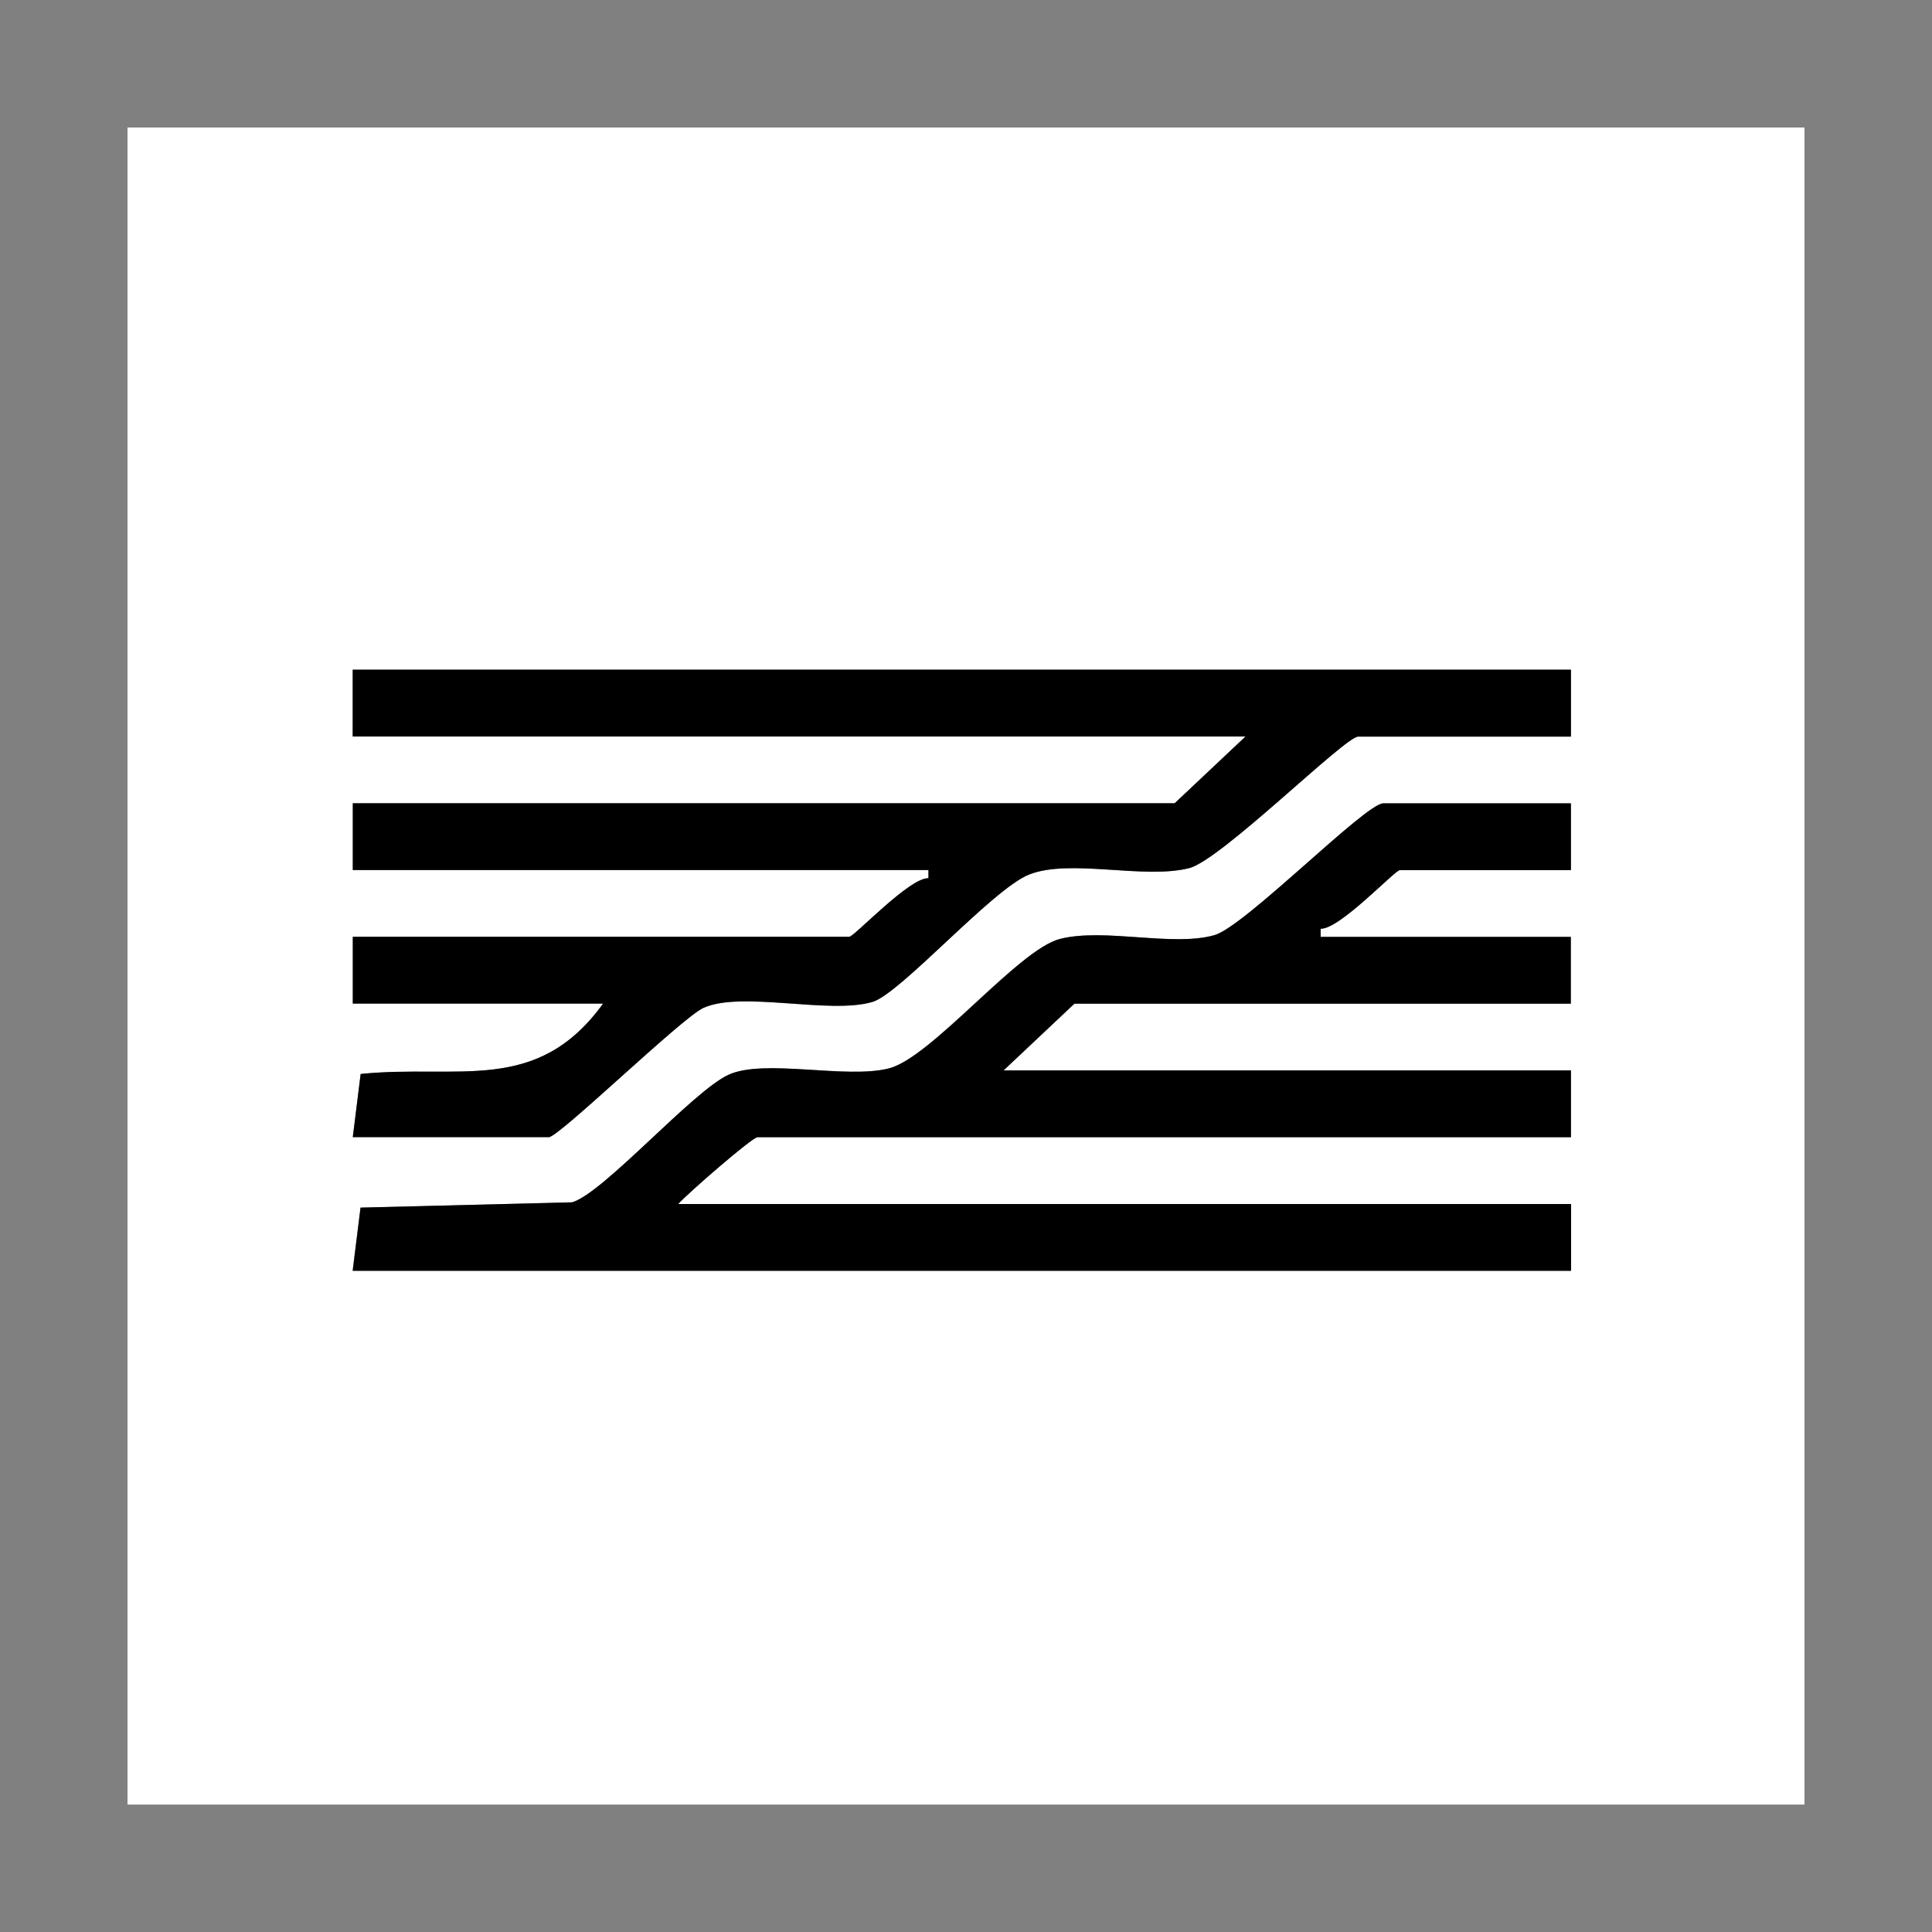
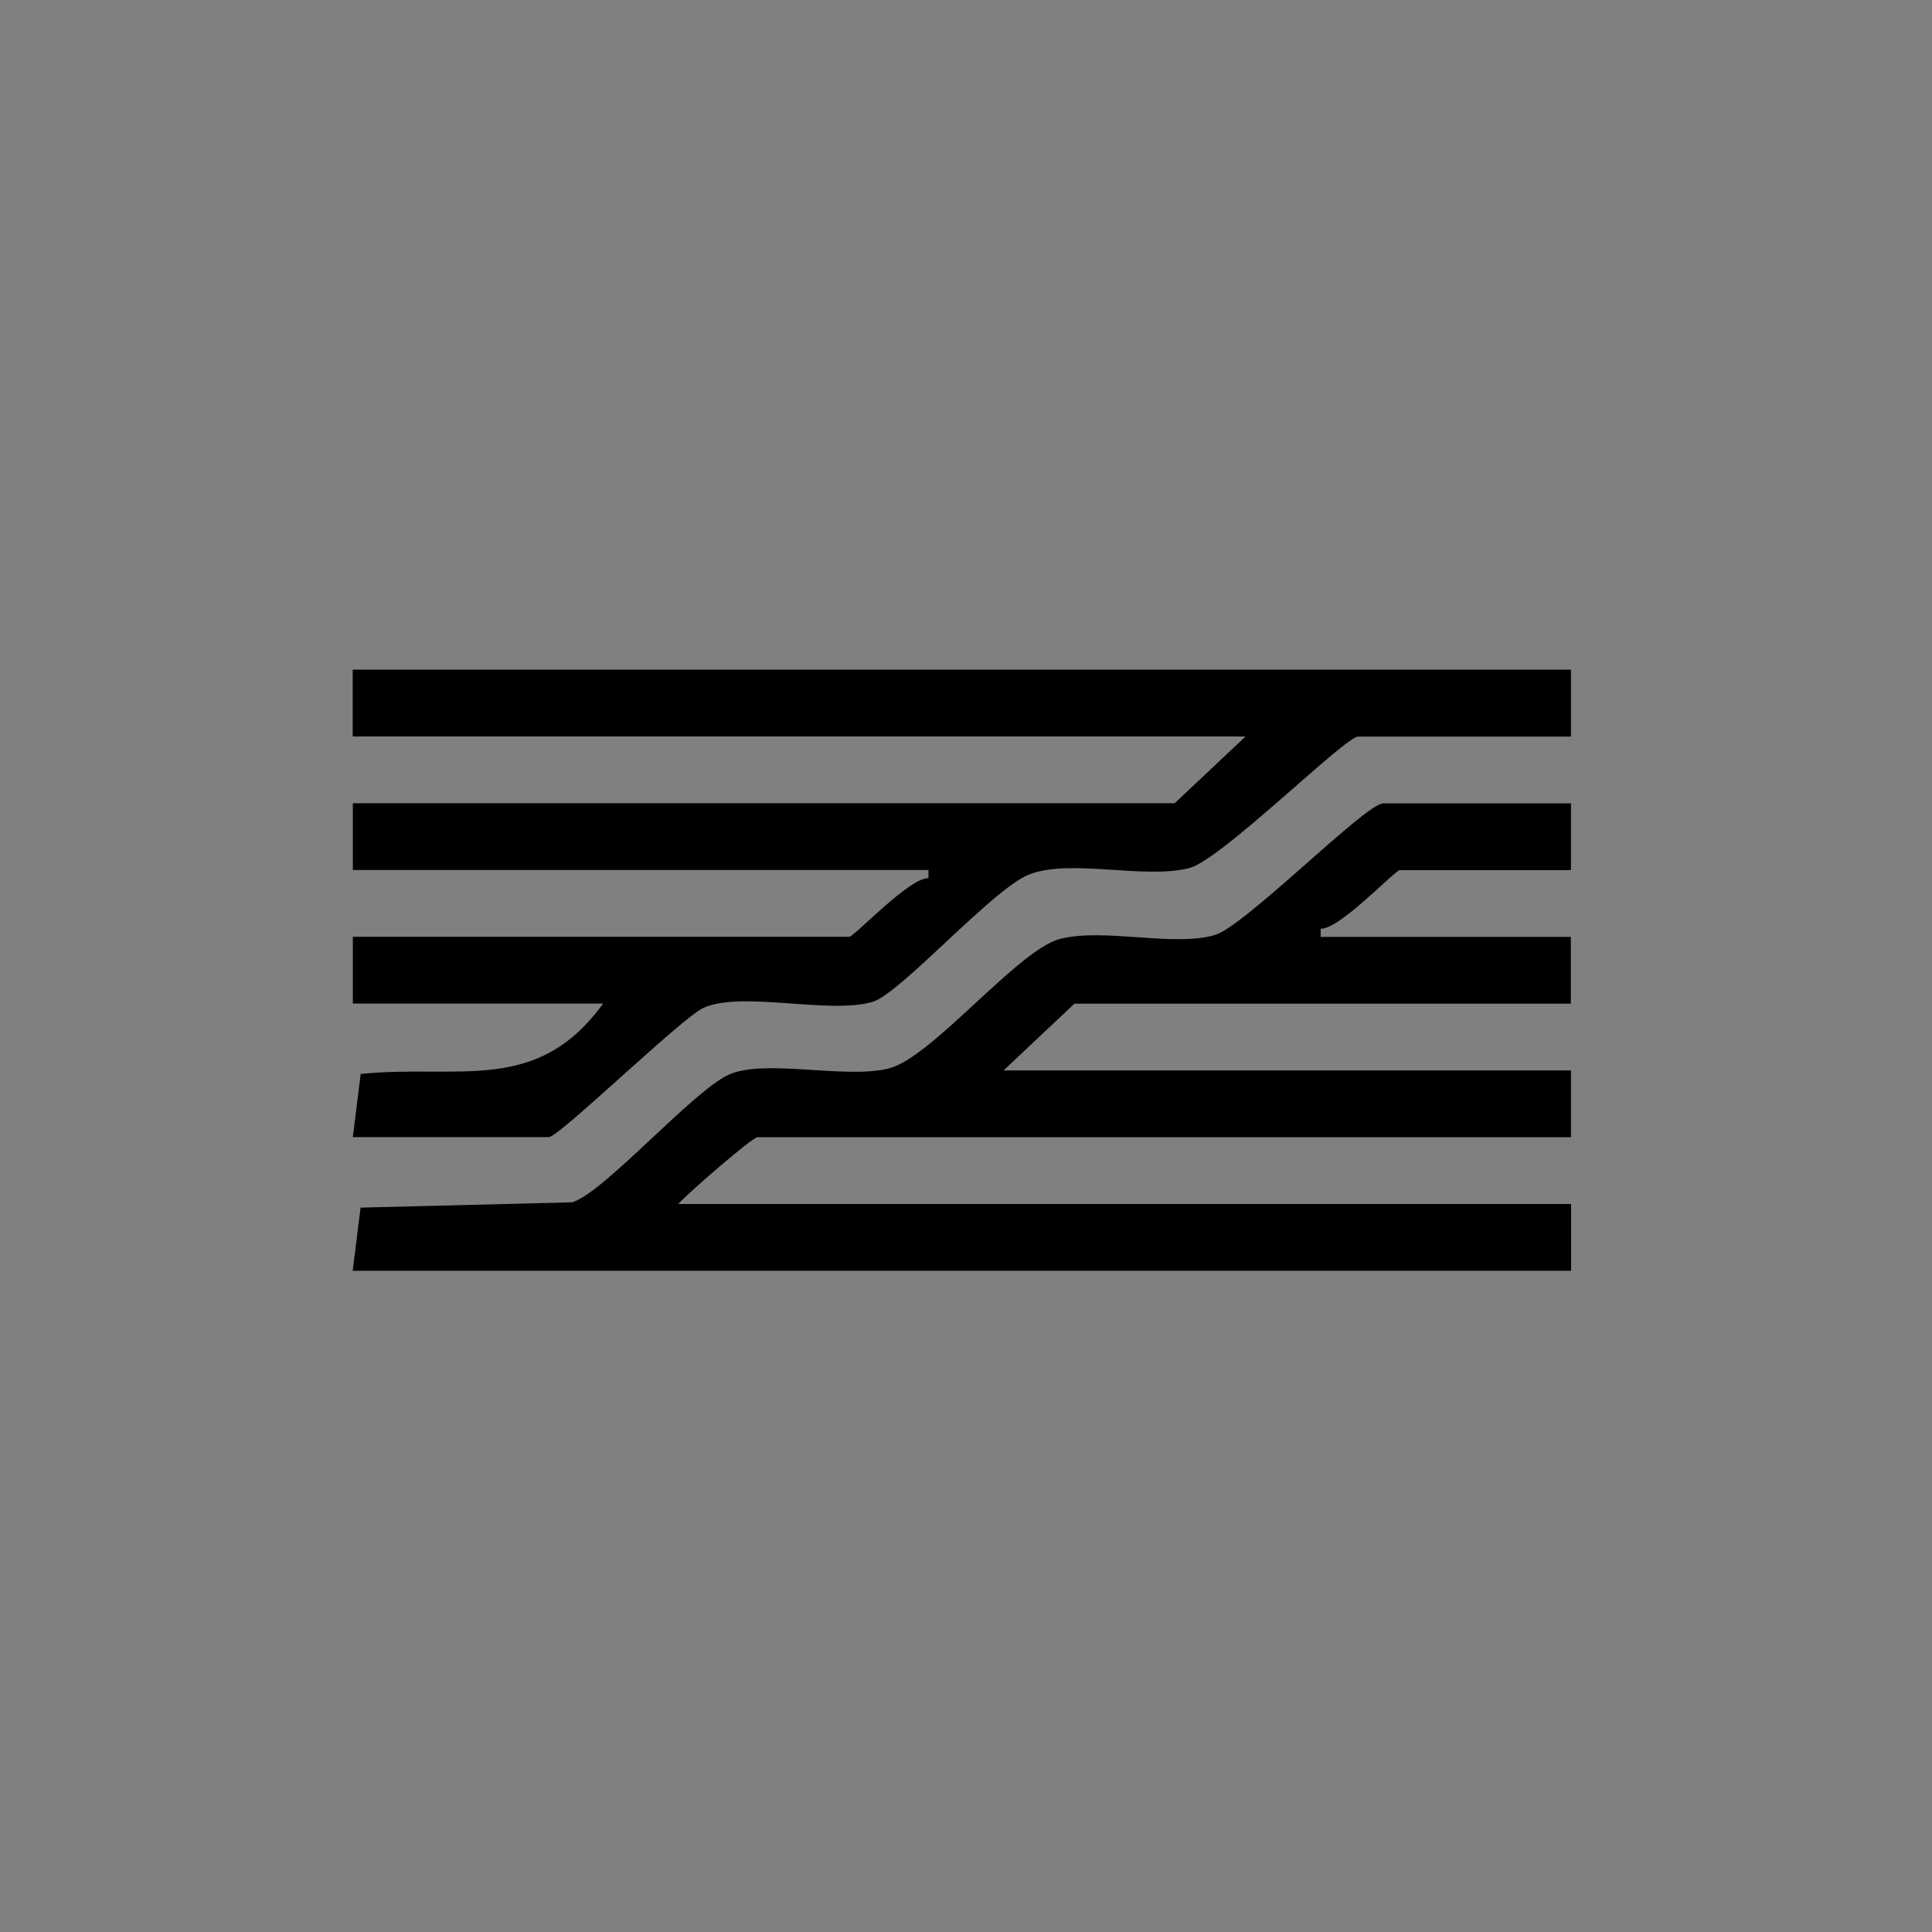
<svg xmlns="http://www.w3.org/2000/svg" id="Calque_1" viewBox="0 0 160 160">
  <rect x="0" y="0" width="160" height="160" fill="#808080" stroke="none" />
  <defs>
    <style>.cls-1{fill:#fff;}</style>
  </defs>
-   <path class="cls-1" d="M149.44,10.56v138.89H10.56V10.56h138.89ZM130.1,55.47H29.21v5.53h73.94l-5.87,5.53H29.21v5.53h47.68v.68c-1.55-.09-6.16,4.85-6.56,4.85H29.21v5.53h20.73c-5.5,7.59-11.98,5-20.08,5.83l-.65,5.23h16.24c.83,0,11.01-9.89,12.79-10.7,3.15-1.44,10.46.56,14.01-.5,2.32-.69,9.91-9.32,12.95-10.54,3.39-1.36,9.52.42,13.28-.54,2.63-.67,12.89-10.89,13.99-10.89h17.62v-5.53ZM130.1,66.53h-15.55c-1.48,0-11.44,10.18-13.97,10.91-3.45.99-9.14-.62-12.81.32-3.45.88-10.7,9.84-14.16,10.72s-10.36-.82-13.29.53-10.31,9.77-12.94,10.56l-17.53.44-.65,5.23h100.88v-5.53H56.16c.79-.89,6.14-5.53,6.56-5.53h67.37v-5.53h-46.99l5.87-5.53h41.11v-5.53h-20.73v-.68c1.55.09,6.16-4.85,6.56-4.85h14.17v-5.53Z" />
  <path d="M130.1,55.47v5.53h-17.62c-1.1,0-11.35,10.22-13.99,10.89-3.75.96-9.89-.82-13.28.54-3.04,1.22-10.63,9.85-12.95,10.54-3.56,1.06-10.86-.94-14.01.5-1.78.81-11.96,10.7-12.79,10.7h-16.24l.65-5.23c8.1-.83,14.58,1.76,20.08-5.83h-20.73v-5.53h41.11c.41,0,5.01-4.94,6.56-4.85v-.68s-47.67,0-47.67,0v-5.53h68.06l5.87-5.53H29.21v-5.53h100.88Z" />
  <path d="M130.1,66.53v5.53h-14.17c-.41,0-5.01,4.94-6.56,4.85v.68s20.72,0,20.72,0v5.53h-41.11l-5.87,5.53h46.99v5.53H62.73c-.43,0-5.77,4.64-6.56,5.53h73.94v5.53H29.21l.65-5.23,17.53-.44c2.62-.79,9.96-9.19,12.94-10.56s9.7.39,13.29-.53,10.7-9.84,14.16-10.72c3.68-.94,9.36.68,12.81-.32,2.52-.73,12.49-10.91,13.97-10.91h15.55Z" />
</svg>